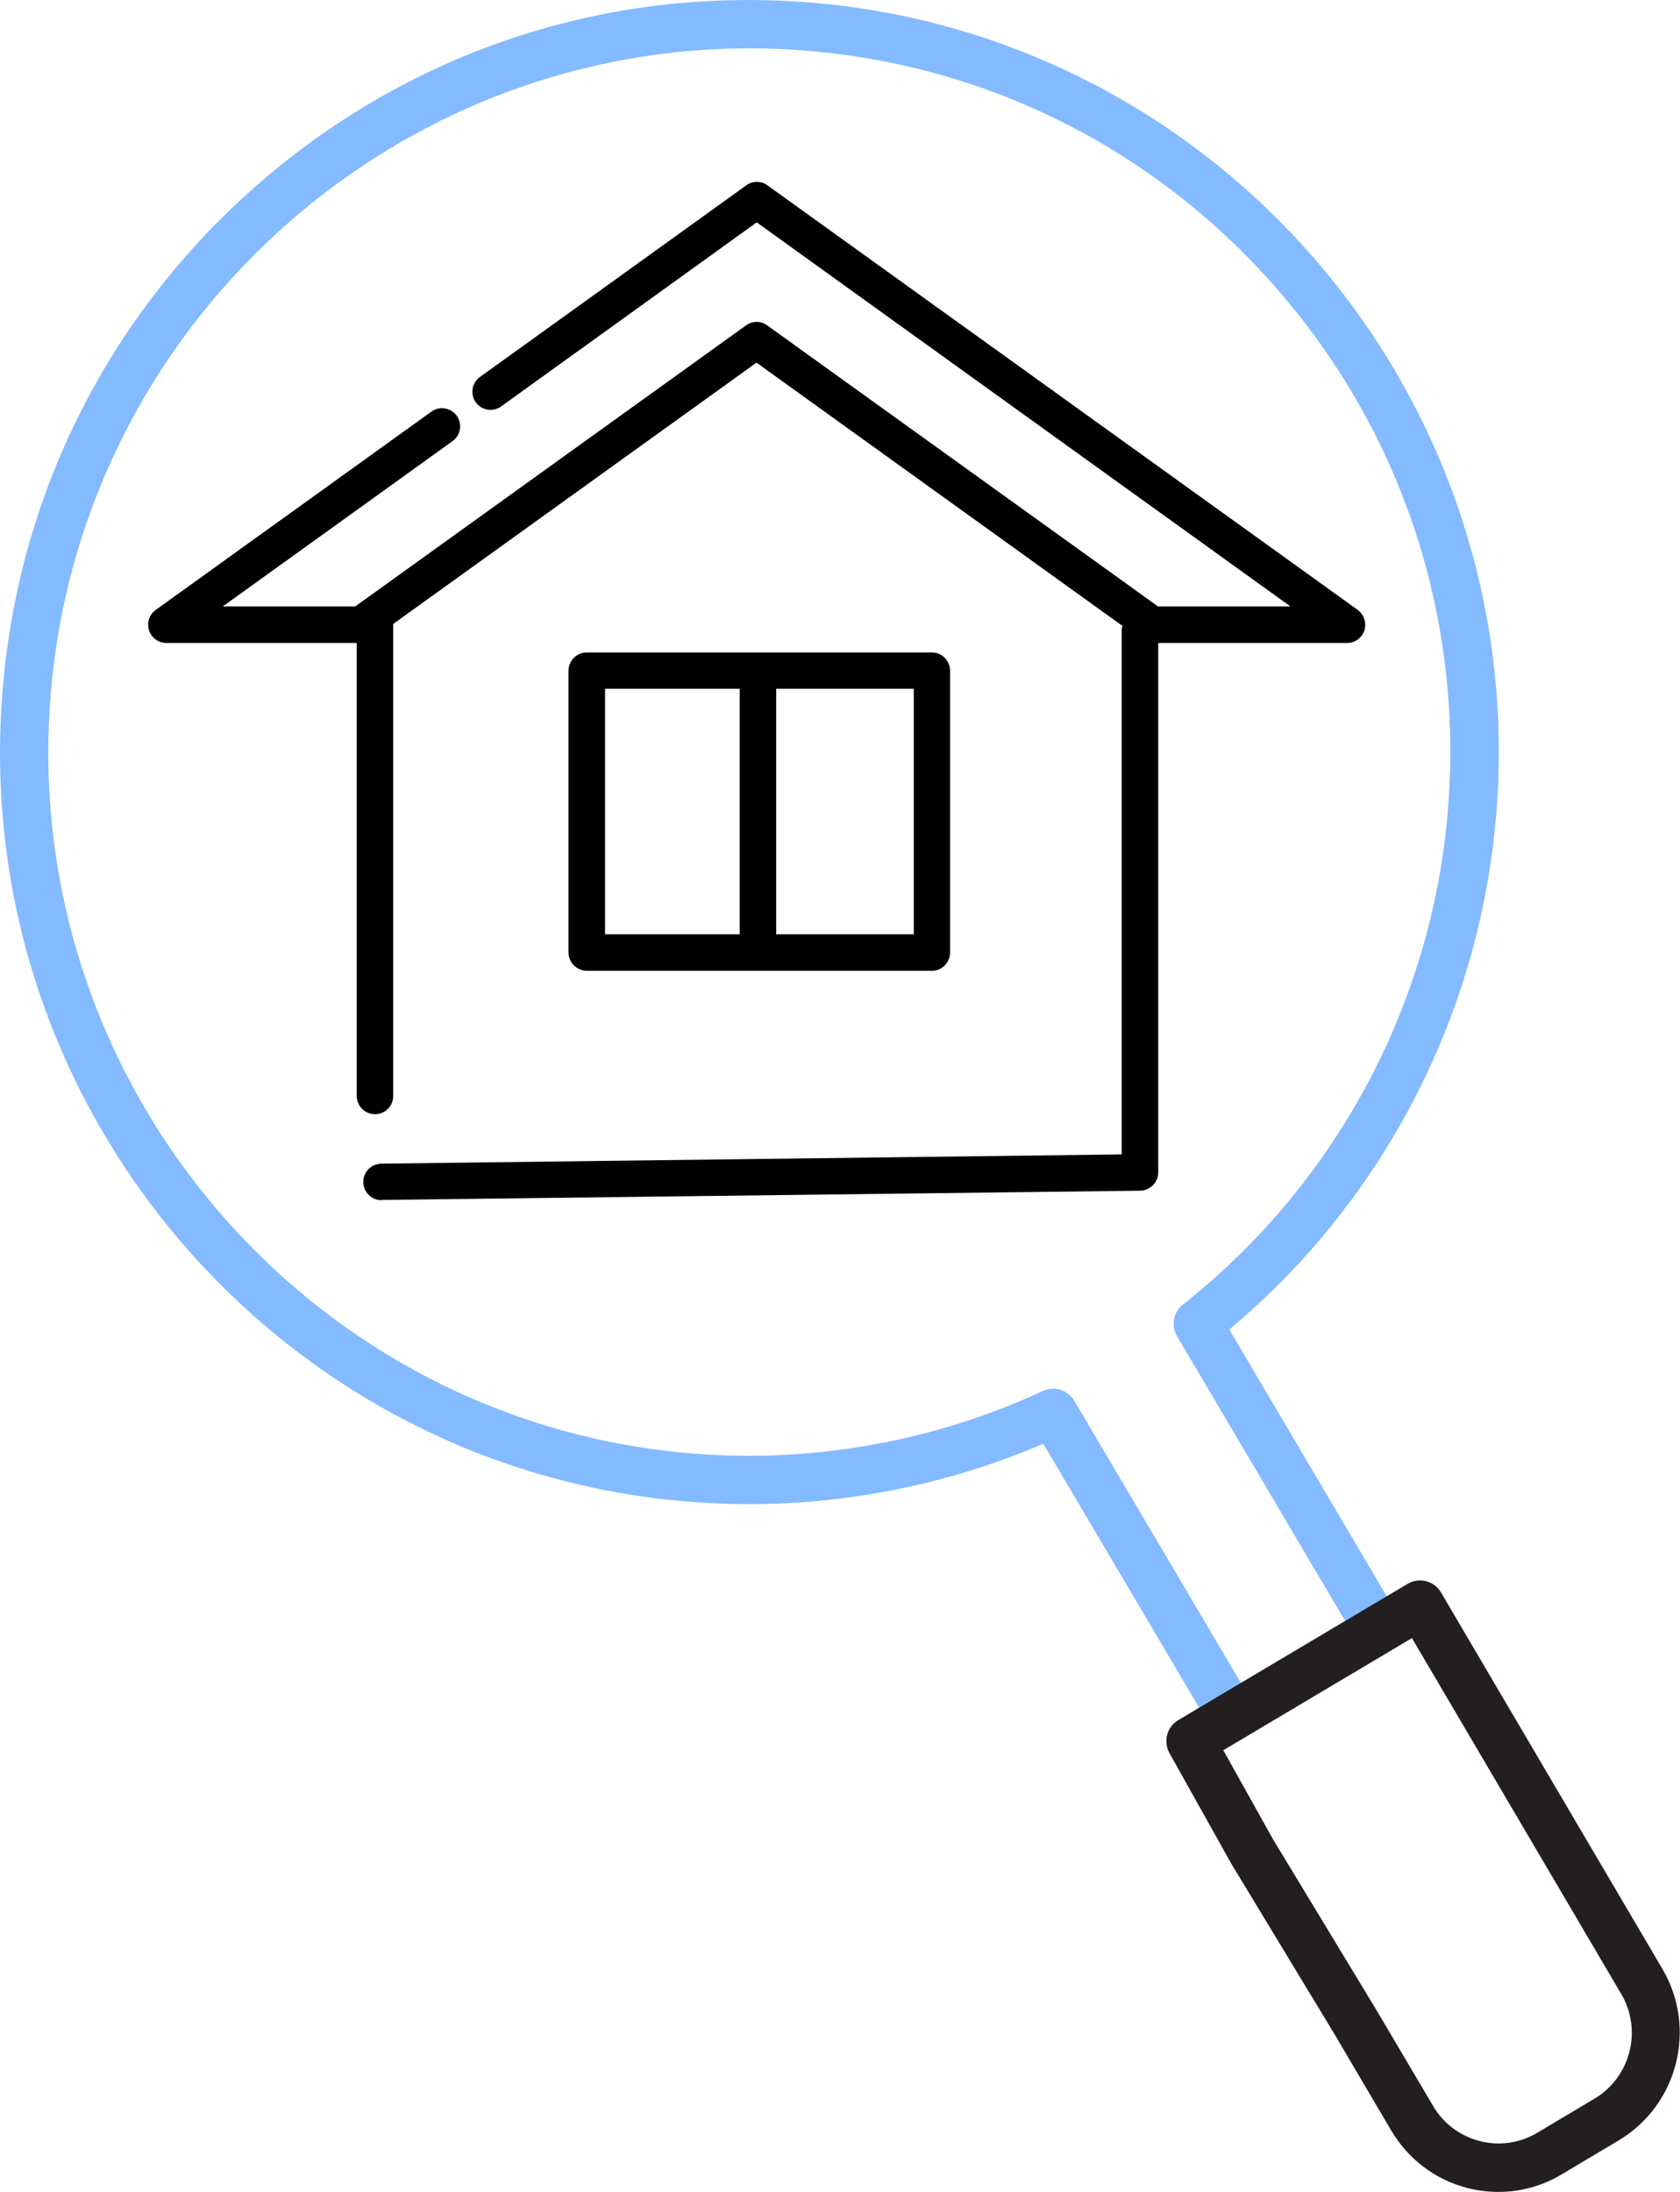
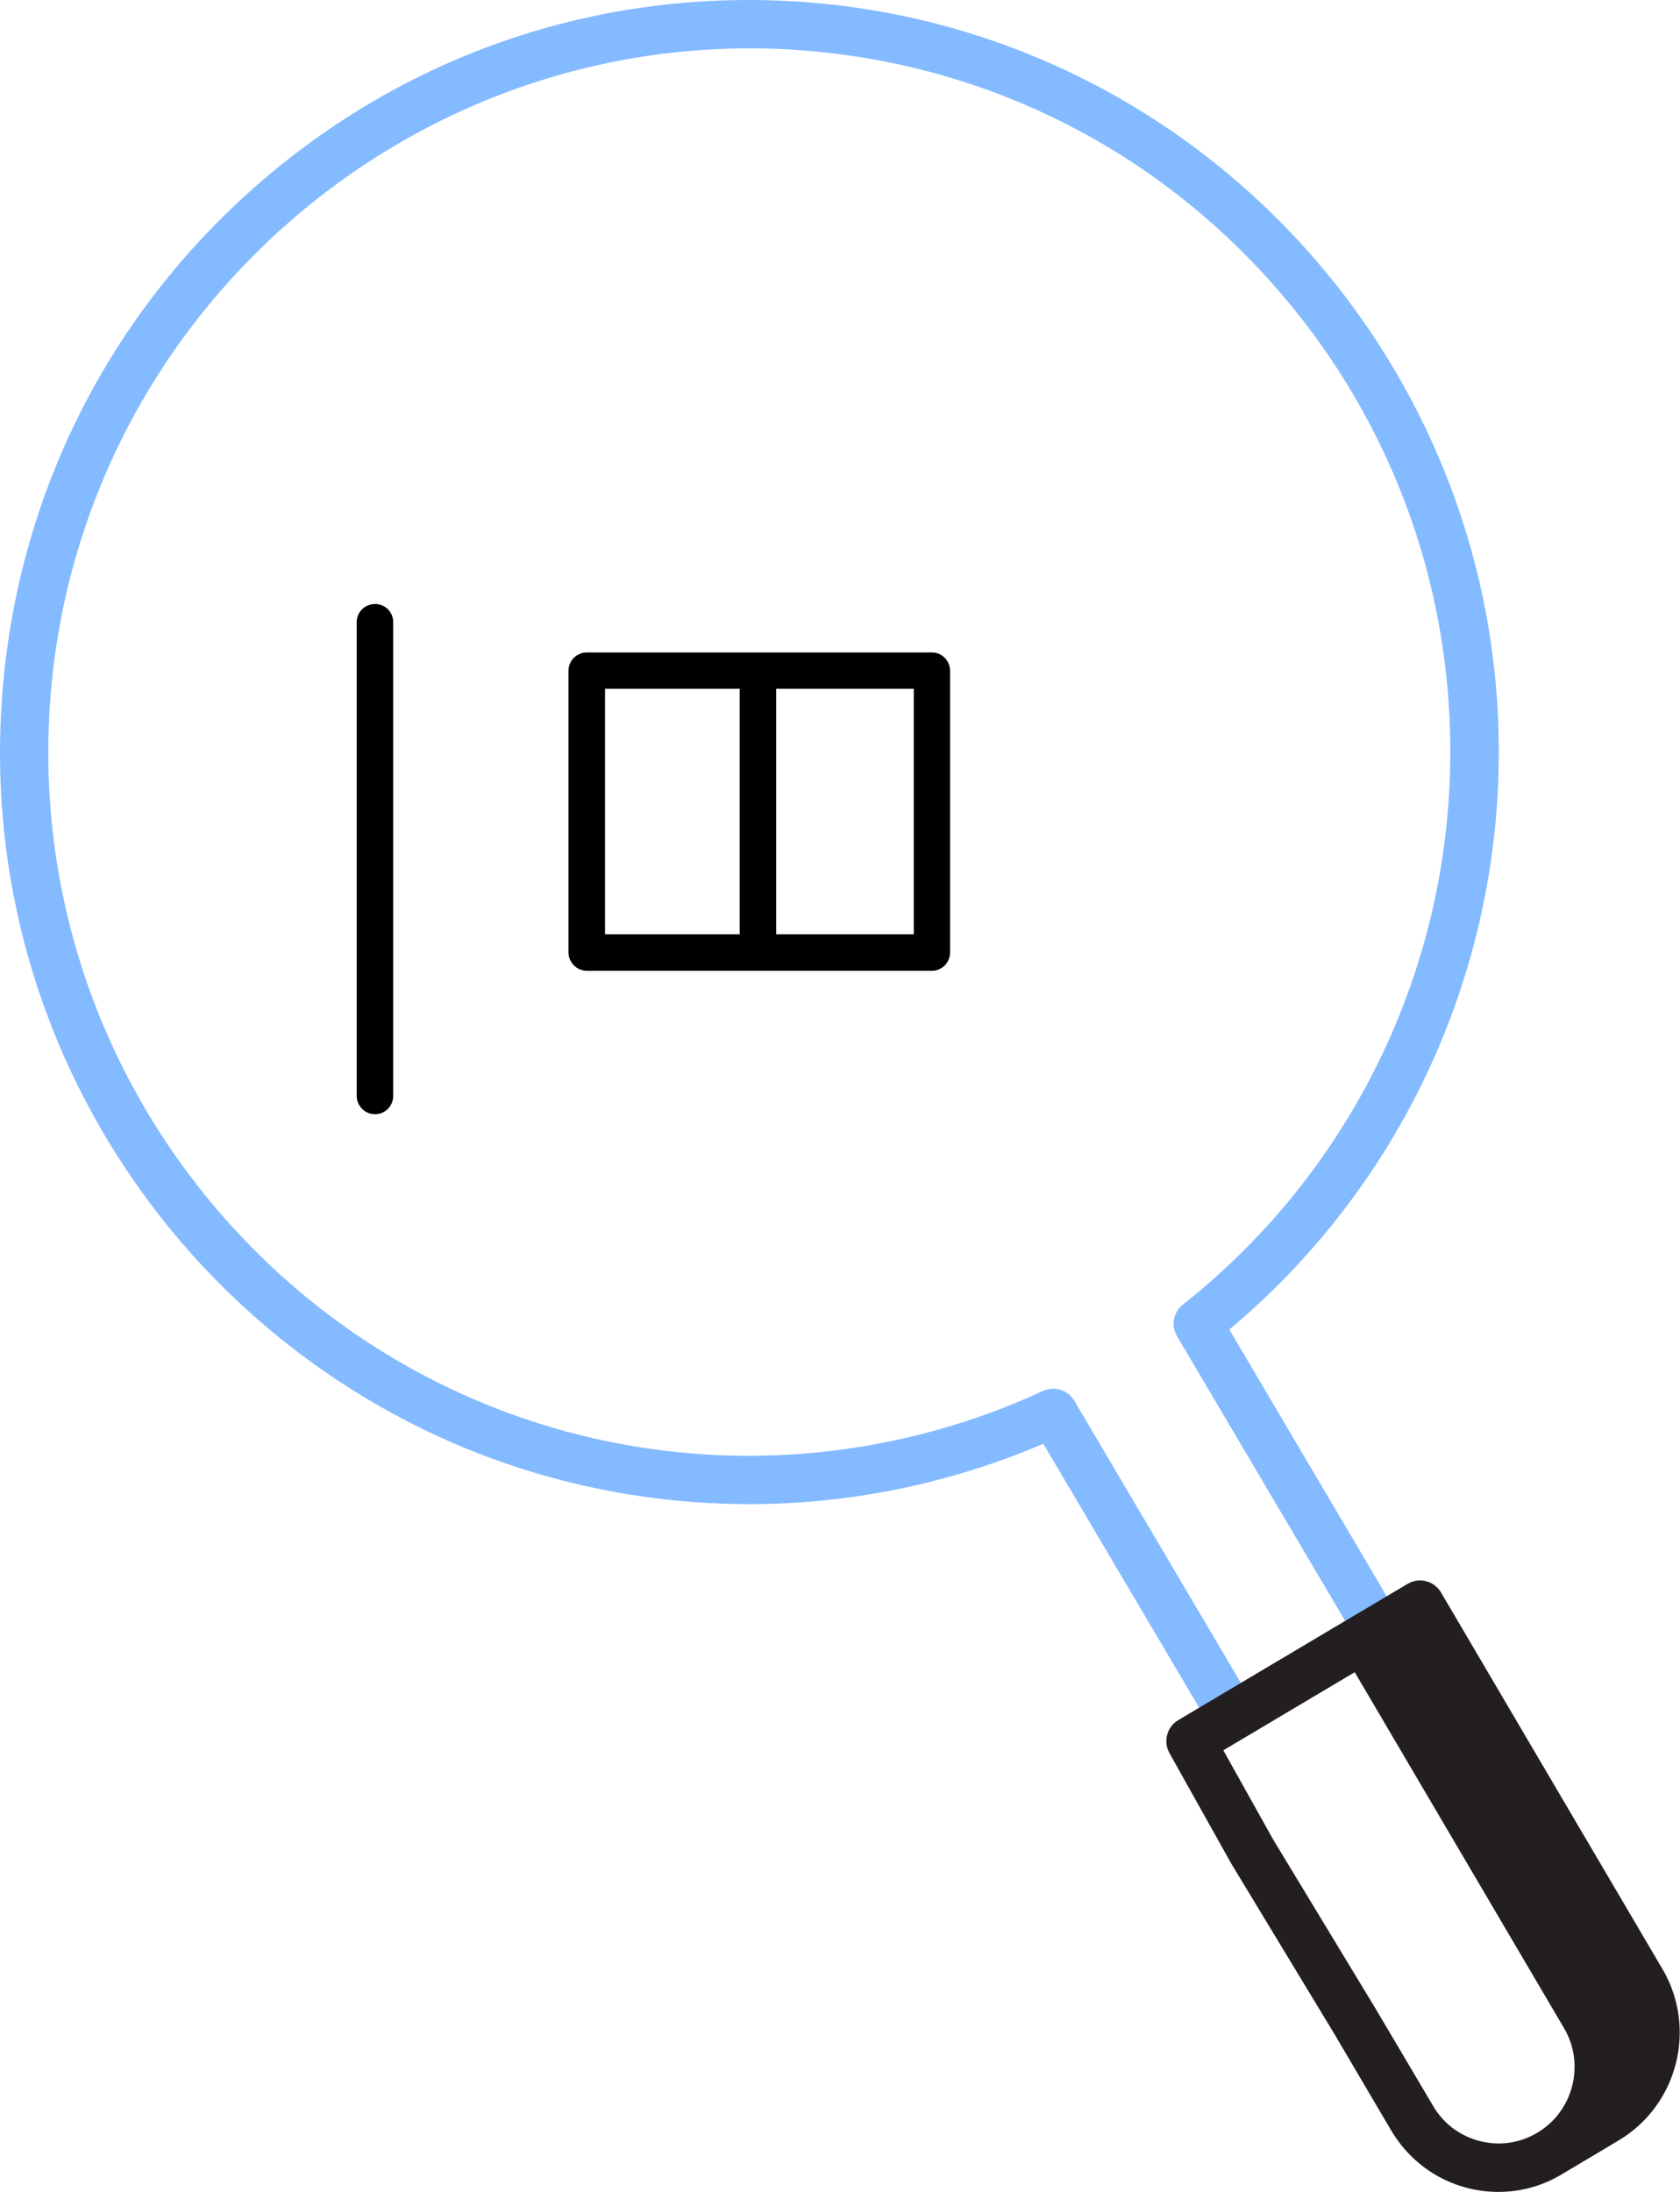
<svg xmlns="http://www.w3.org/2000/svg" id="_레이어_2" data-name="레이어 2" viewBox="0 0 69 90">
  <defs>
    <style>
      .cls-1 {
        fill: #84baff;
      }

      .cls-2 {
        fill: #231f20;
      }
    </style>
  </defs>
  <g id="Layer_1" data-name="Layer 1">
    <g>
      <g>
        <path class="cls-1" d="m50.62,71.47c-.34,0-.67-.17-.86-.49l-6.91-11.7c-4.27,1.83-8.95,2.68-13.61,2.44C12.3,60.88-.81,46.36.04,29.35c.41-8.24,3.99-15.83,10.08-21.36C16.22,2.45,24.09-.37,32.31.04c16.95.85,30.05,15.37,29.21,32.38-.43,8.62-4.43,16.65-11.03,22.17l6.97,11.81c.13.23.17.5.11.76-.07.26-.23.48-.46.61l-5.99,3.56c-.16.09-.33.14-.51.14Zm-7.36-14.45c.34,0,.67.18.86.49l6.85,11.6,4.28-2.55-6.91-11.7c-.25-.43-.15-.98.24-1.29,6.55-5.18,10.54-12.92,10.95-21.25.38-7.71-2.25-15.1-7.41-20.83-5.16-5.72-12.23-9.08-19.91-9.47C16.37,1.25,2.81,13.54,2.02,29.45c-.79,15.91,11.47,29.5,27.32,30.29,4.63.23,9.3-.68,13.5-2.63.13-.06.28-.09.42-.09Z" />
-         <path class="cls-2" d="m61.55,90c-.42,0-.85-.05-1.28-.16-1.32-.34-2.43-1.18-3.13-2.36l-2.35-3.99-4.22-6.97-2.54-4.54c-.26-.47-.11-1.07.36-1.35l7.71-4.58h0l1.72-1.02c.47-.28,1.08-.12,1.36.35l9.1,15.47c1.43,2.43.63,5.58-1.79,7.03l-2.35,1.4c-.8.48-1.69.72-2.6.72Zm-11.31-18.14l2.05,3.67,4.21,6.95,2.36,3.99c.42.72,1.1,1.23,1.91,1.44.81.21,1.65.09,2.37-.34l2.35-1.4c1.48-.88,1.97-2.81,1.1-4.29l-8.6-14.62-7.74,4.6Z" />
+         <path class="cls-2" d="m61.55,90c-.42,0-.85-.05-1.28-.16-1.32-.34-2.43-1.18-3.13-2.36l-2.35-3.99-4.22-6.97-2.54-4.54c-.26-.47-.11-1.07.36-1.35l7.71-4.58h0l1.72-1.02c.47-.28,1.08-.12,1.36.35l9.1,15.47c1.43,2.43.63,5.58-1.79,7.03l-2.35,1.4c-.8.48-1.69.72-2.6.72Zm-11.31-18.14l2.05,3.67,4.21,6.95,2.36,3.99c.42.72,1.1,1.23,1.91,1.44.81.21,1.65.09,2.37-.34c1.48-.88,1.97-2.81,1.1-4.29l-8.6-14.62-7.74,4.6Z" />
      </g>
      <path d="m15.4,45.75c-.41,0-.75-.34-.75-.75v-19.45c0-.41.33-.75.75-.75s.75.33.75.75v19.45c0,.41-.33.75-.75.75Z" />
-       <path d="m15.67,49.28c-.41,0-.74-.33-.75-.74,0-.42.32-.75.74-.76l30.41-.38v-21.51c0-.41.33-.75.75-.75s.75.34.75.75v22.25c0,.41-.33.74-.74.75l-31.15.38h0Z" />
      <path d="m38.28,39.86h-14.18c-.41,0-.75-.34-.75-.75v-11.57c0-.41.33-.75.75-.75h14.18c.41,0,.74.34.74.75v11.57c0,.41-.33.75-.74.75Zm-13.43-1.5h12.68v-10.08h-12.68v10.08Z" />
      <path d="m31.13,39.44c-.41,0-.75-.34-.75-.75v-10.39c0-.41.33-.75.75-.75s.75.34.75.75v10.39c0,.41-.33.75-.75.75Z" />
-       <path d="m55.31,26.4h-8c-.16,0-.31-.05-.43-.14l-15.81-11.37-15.81,11.37c-.13.09-.28.14-.43.14h-8c-.32,0-.61-.21-.71-.52-.1-.31.01-.65.28-.84l11.32-8.14c.33-.24.8-.16,1.04.17.24.34.16.8-.17,1.04l-9.44,6.79h5.44l16.05-11.54c.26-.19.61-.19.87,0l16.05,11.54h5.44l-21.92-15.77-10.5,7.56c-.34.24-.8.16-1.04-.17-.24-.34-.16-.8.17-1.04l10.94-7.87c.26-.19.61-.19.87,0l24.24,17.43c.26.19.37.53.28.84-.1.31-.39.52-.71.52Z" />
    </g>
  </g>
</svg>